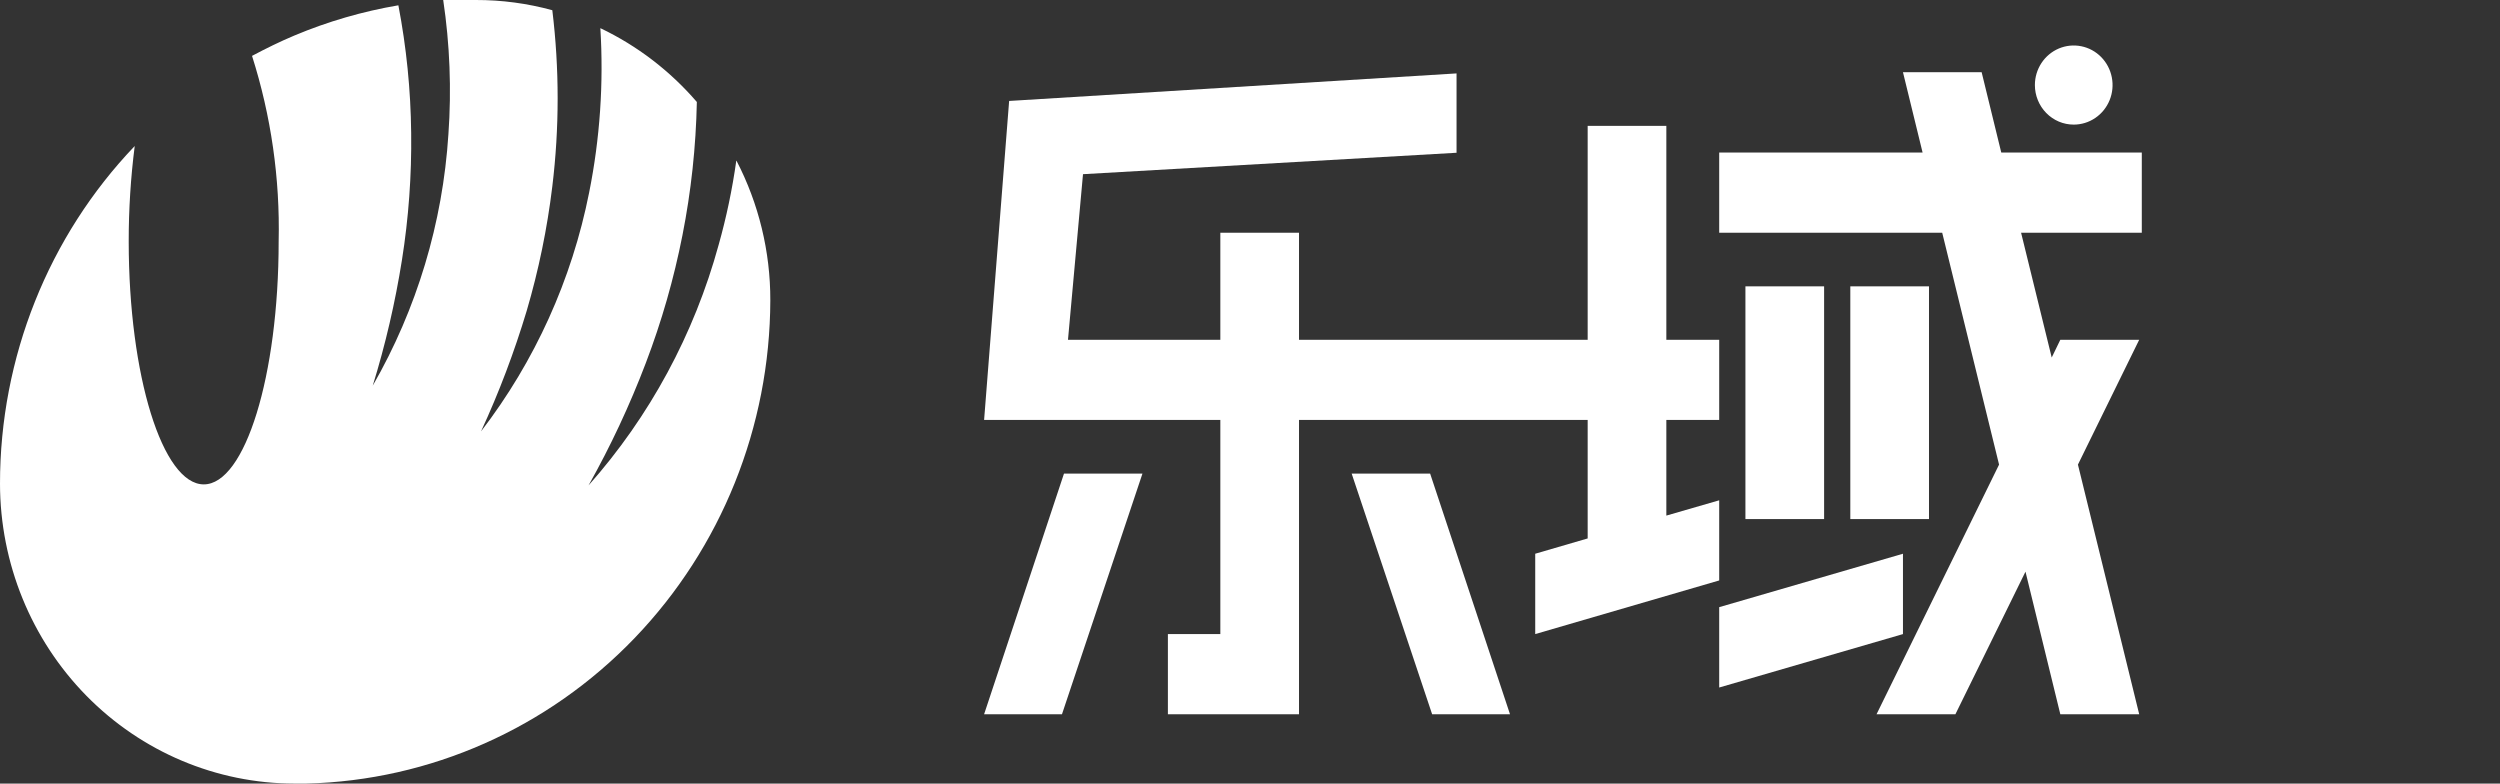
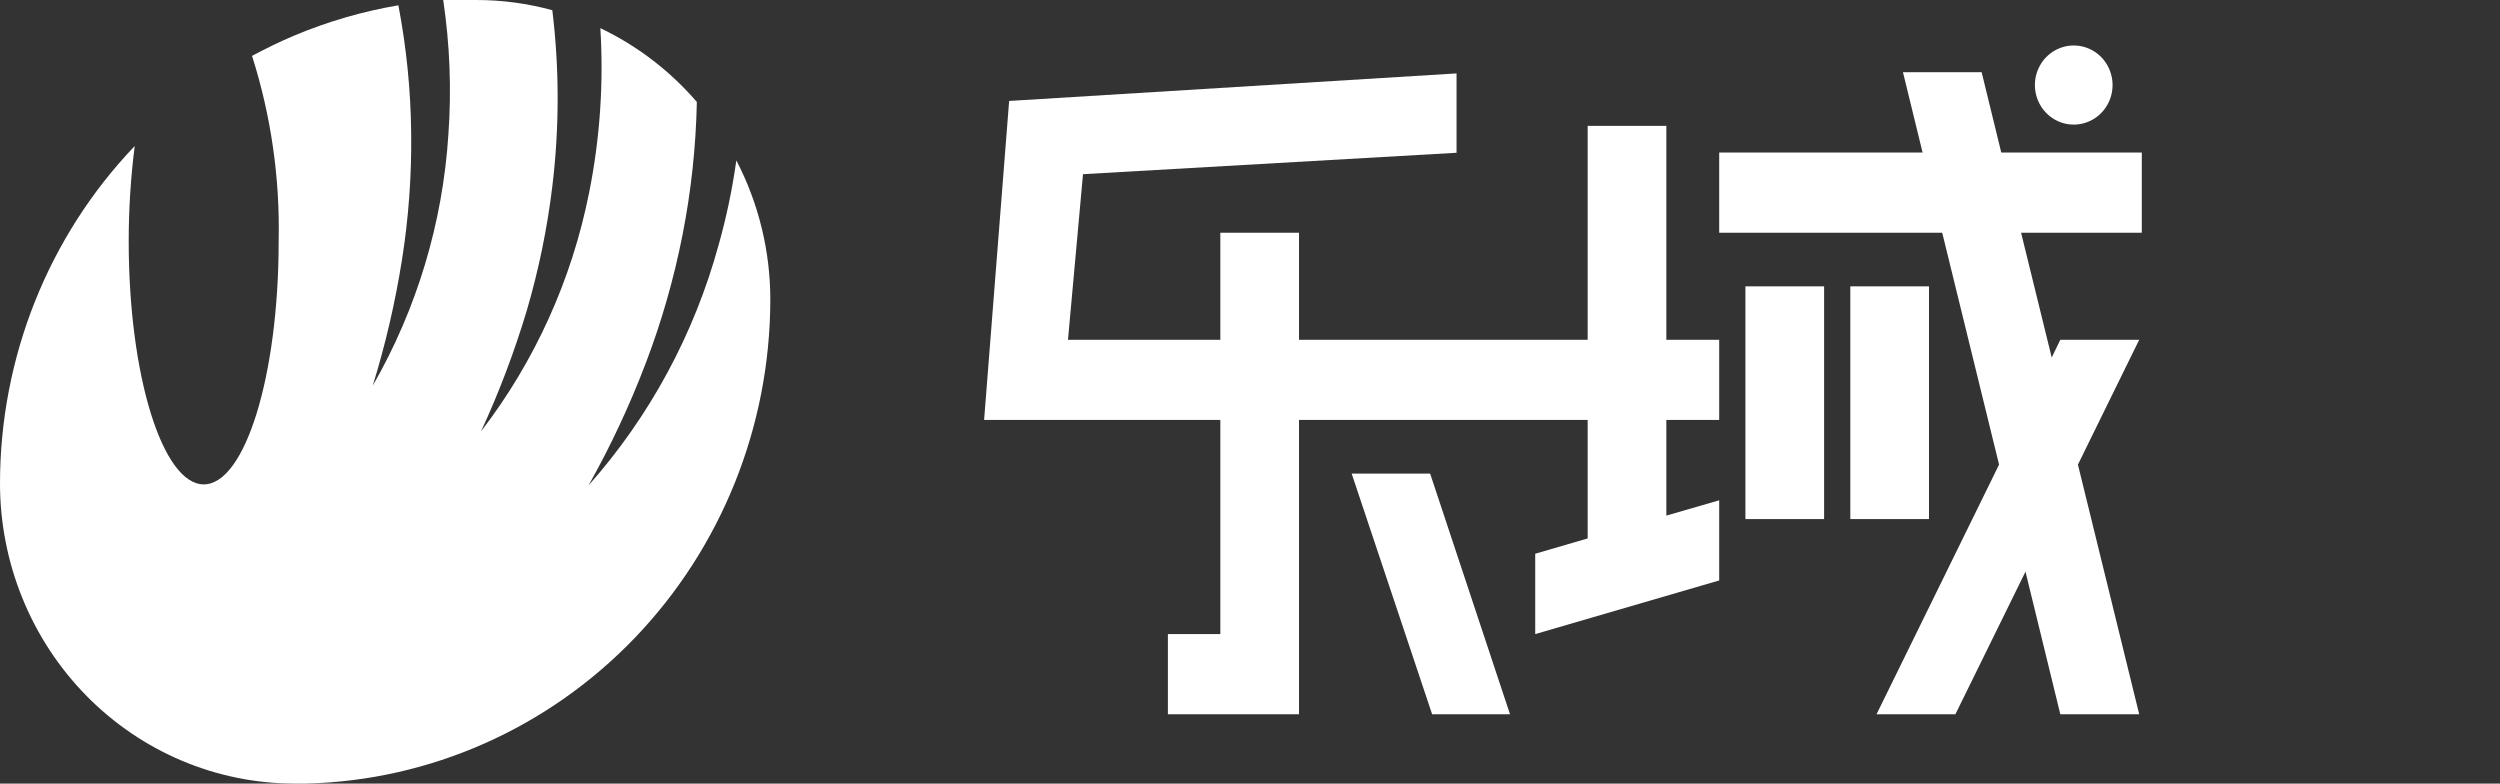
<svg xmlns="http://www.w3.org/2000/svg" width="134" height="42" viewBox="0 0 134 42" fill="none">
  <rect x="0" y="0" width="134" height="42" fill="#333333" stroke="none" />
  <path d="M39.465 8.614C39.252 10.136 38.937 11.641 38.521 13.118C37.209 17.911 34.822 22.327 31.546 26.018C32.729 23.913 33.755 21.72 34.615 19.459C35.461 17.239 36.118 14.95 36.578 12.615C37.044 10.26 37.302 7.868 37.351 5.466C35.914 3.797 34.153 2.449 32.179 1.509C32.361 4.46 32.159 7.422 31.578 10.32C30.651 14.988 28.667 19.371 25.784 23.121C26.75 21.029 27.567 18.87 28.231 16.66C28.872 14.481 29.331 12.25 29.604 9.992C29.985 6.855 29.985 3.683 29.604 0.547C28.267 0.181 26.889 -0.003 25.505 3.46277e-05H23.756C24.111 2.38 24.205 4.792 24.035 7.193C23.731 11.947 22.342 16.562 19.979 20.672C20.661 18.465 21.184 16.211 21.546 13.927C21.902 11.679 22.067 9.404 22.039 7.128C22.015 4.83 21.785 2.539 21.353 0.284C19.442 0.609 17.574 1.151 15.784 1.902C15.001 2.23 14.249 2.602 13.509 2.995C14.53 6.206 15.013 9.569 14.936 12.943C14.936 20.136 13.133 25.963 10.923 25.963C8.713 25.963 6.899 20.136 6.899 12.943C6.897 11.233 7.005 9.524 7.221 7.827C2.59 12.672 -0.001 19.168 3.00694e-07 25.93C0.006 30.192 1.671 34.278 4.63 37.291C7.589 40.303 11.6 41.997 15.784 42H16.417C23.057 41.835 29.372 39.036 34.017 34.199C38.662 29.362 41.271 22.87 41.289 16.103V16.157V16.092C41.294 13.486 40.671 10.918 39.476 8.614" fill="white" />
-   <path d="M52.748 38.283H56.922L61.236 25.384H57.03L52.748 38.283Z" fill="white" />
  <path d="M114.8 12.473V8.177H107.268L106.216 3.87H101.999L103.051 8.177H92.149V12.473H104.102L107.15 24.903L100.583 38.283H104.81L108.566 30.642L110.433 38.283H114.661L111.377 24.903L114.661 18.212H110.433L109.972 19.163L108.33 12.473H114.8Z" fill="white" />
  <path d="M97.772 15.348H93.555V27.822H97.772V15.348Z" fill="white" />
  <path d="M103.394 15.348H99.177V27.822H103.394V15.348Z" fill="white" />
  <path d="M76.655 25.384H72.449L76.762 38.283H80.936L76.655 25.384Z" fill="white" />
  <path d="M85.099 22.509V28.86L82.288 29.68V33.987L92.149 31.112V26.816L89.316 27.636V22.509H92.149V18.212H89.316V6.745H85.099V18.212H69.627V12.473H65.41V18.212H57.244L58.049 9.336L78.071 8.188V3.935L54.09 5.411L52.748 22.509H65.41V33.987H62.599V38.283H69.627V22.509H85.099Z" fill="white" />
-   <path d="M101.999 29.68L92.149 32.544V36.851L101.999 33.987V29.68Z" fill="white" />
  <path d="M111.152 6.679C111.563 6.679 111.966 6.555 112.308 6.322C112.651 6.089 112.917 5.758 113.075 5.37C113.233 4.983 113.274 4.556 113.193 4.145C113.113 3.733 112.915 3.356 112.624 3.059C112.333 2.762 111.962 2.56 111.558 2.479C111.154 2.397 110.736 2.439 110.355 2.599C109.975 2.76 109.65 3.032 109.421 3.38C109.192 3.729 109.07 4.139 109.07 4.559C109.07 4.837 109.124 5.113 109.229 5.37C109.333 5.627 109.487 5.861 109.68 6.058C109.873 6.255 110.103 6.411 110.355 6.518C110.608 6.625 110.878 6.679 111.152 6.679Z" fill="white" />
</svg>